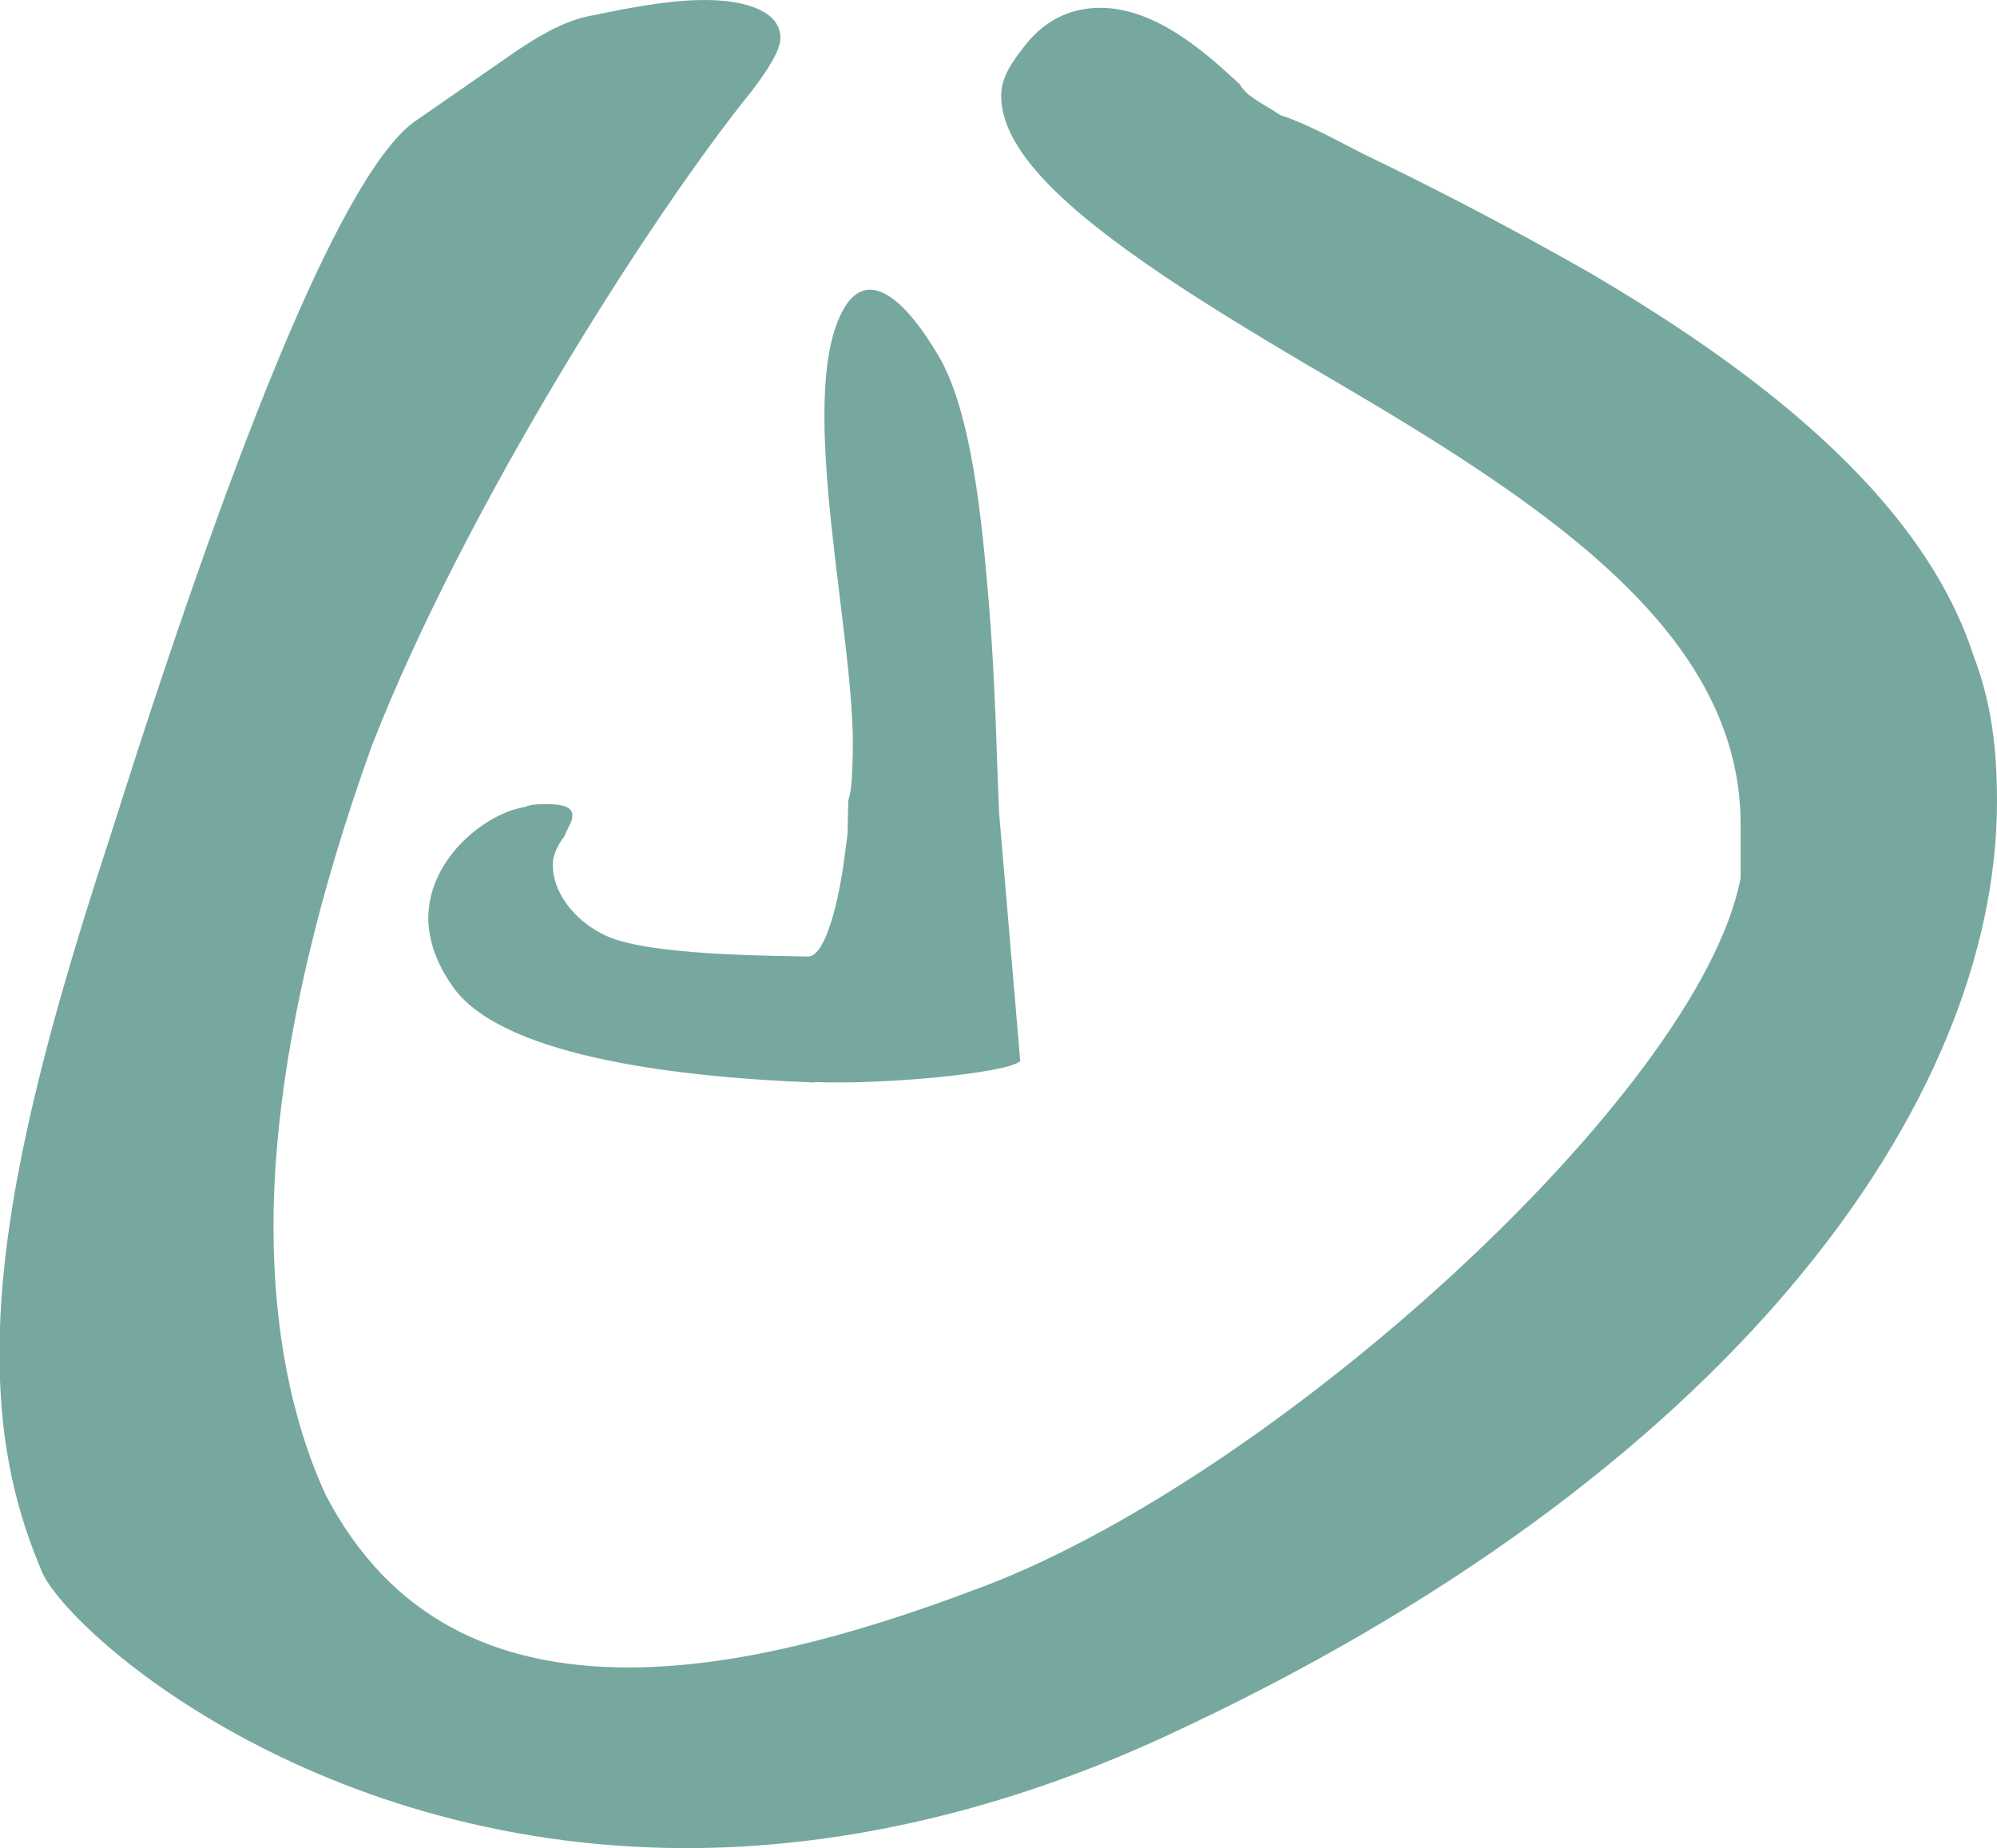
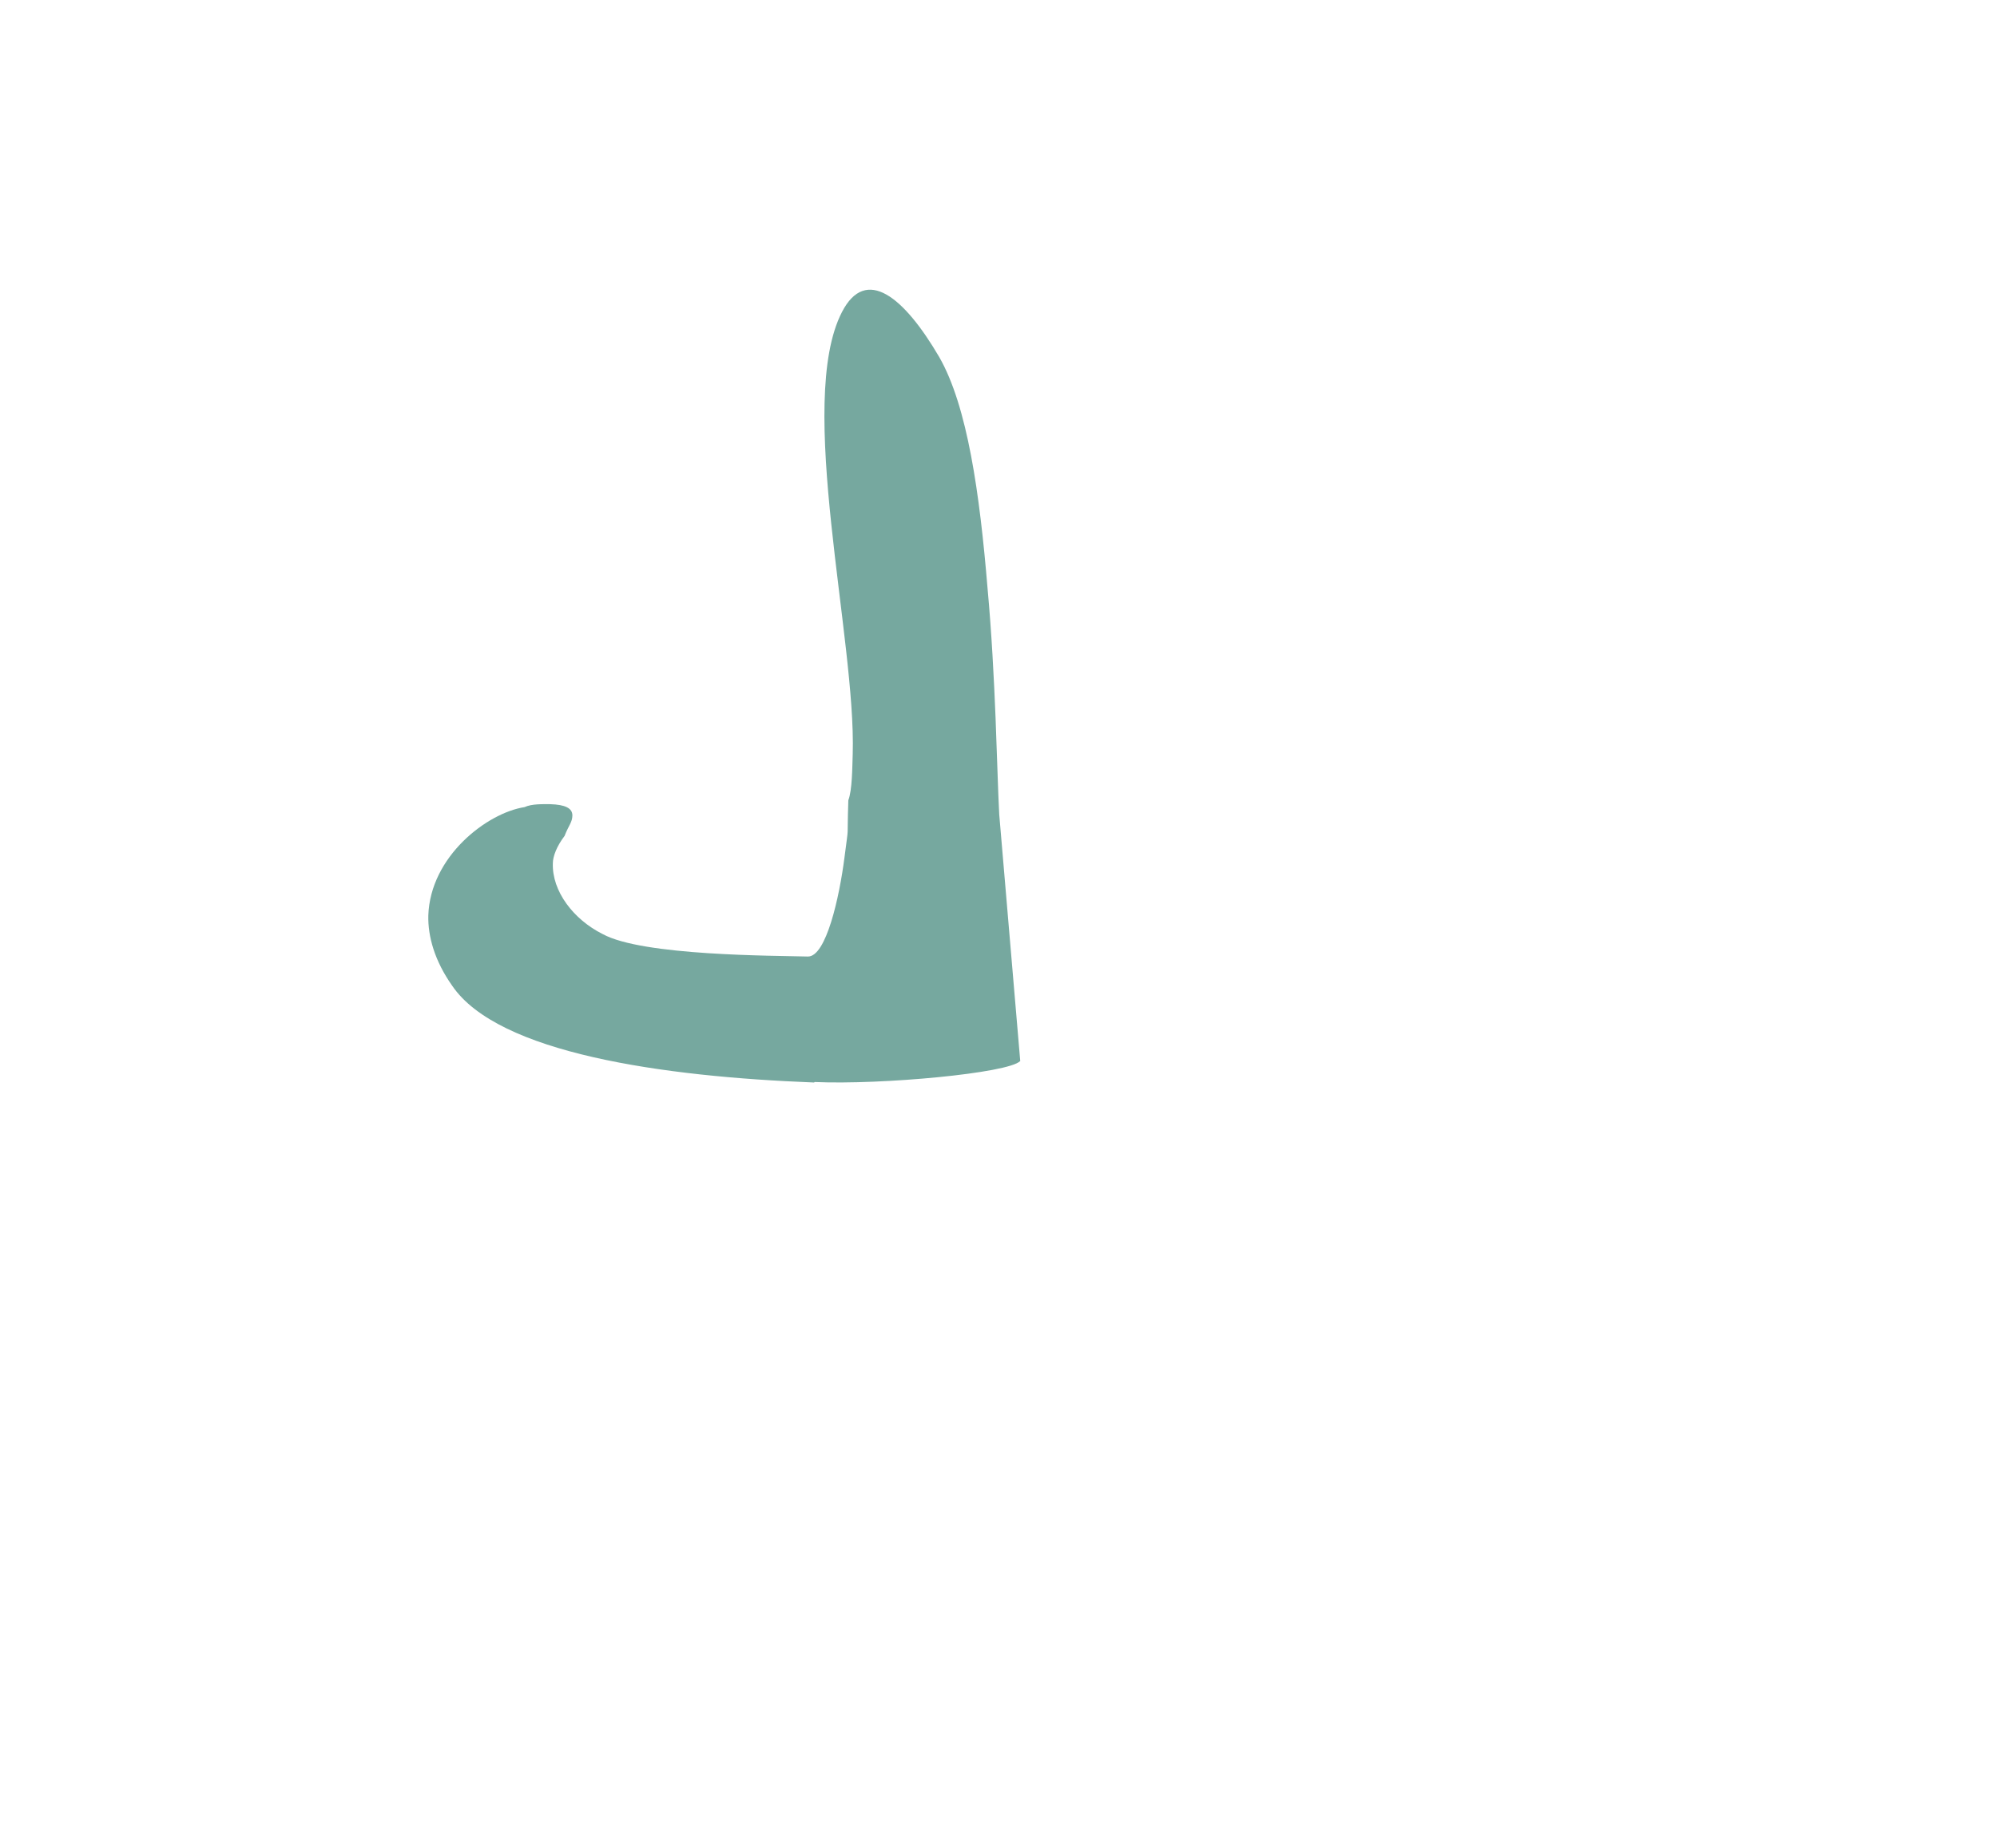
<svg xmlns="http://www.w3.org/2000/svg" id="Layer_2" data-name="Layer 2" viewBox="0 0 40.89 37.85">
  <defs>
    <style>
      .cls-1 {
        fill: #76a89f;
        stroke-width: 0px;
      }
    </style>
  </defs>
  <g id="Layer_1-2" data-name="Layer 1">
    <g>
-       <path class="cls-1" d="M40.89,16.41c0-1.1-.12-2.04-.48-2.98-1.07-3.3-4.53-5.89-7.87-7.85-1.79-1.02-3.34-1.81-4.65-2.44-.6-.31-1.19-.63-1.67-.78-.36-.24-.71-.39-.83-.63-.6-.55-1.67-1.57-2.86-1.57-.48,0-1.07.16-1.55.78-.24.31-.48.63-.48,1.02,0,1.65,2.86,3.53,6.91,5.89,4.41,2.59,8.23,5.18,8.23,9.03v1.1c-.83,4.4-9.66,12.41-15.74,14.6-2.5.94-4.89,1.57-7.03,1.57-2.74,0-4.89-1.02-6.2-3.53-.72-1.57-1.07-3.45-1.07-5.5,0-3.3.95-6.91,2.03-9.89,1.91-4.87,5.72-10.84,7.75-13.35.36-.47.6-.86.6-1.1,0-.55-.71-.78-1.55-.78-.72,0-1.55.16-2.27.31-.48.08-.95.31-1.55.71l-2.15,1.49c-1.55,1.18-3.82,7.07-6.2,14.61-1.55,4.71-2.27,7.93-2.27,10.6,0,1.57.24,2.98.84,4.4.36,1.1,5.36,5.73,13.23,5.73,2.86,0,6.2-.63,9.78-2.28,11.57-5.34,17.05-12.96,17.05-19.16" />
      <path class="cls-1" d="M16.67,22.17c-3.11-.12-6.47-.6-7.41-1.98-.36-.51-.5-1.01-.49-1.44.04-1.21,1.2-2.1,1.97-2.22.15-.07.38-.06.53-.06.3.01.45.08.45.23,0,.14-.08.21-.16.42-.16.21-.24.42-.24.56-.02.57.42,1.15,1.02,1.45.82.45,3.52.44,4.2.46.38.01.65-1.24.75-2.02.1-.78.05-.26.08-1.18.08-.21.08-.66.09-.95.07-2.35-1.17-7.21-.22-9.05.49-.95,1.27-.31,1.99.92.58,1.01.83,2.8.99,4.73.17,1.86.19,3.71.24,4.64l.43,5.05c-.24.25-2.84.49-4.21.43" />
    </g>
  </g>
</svg>